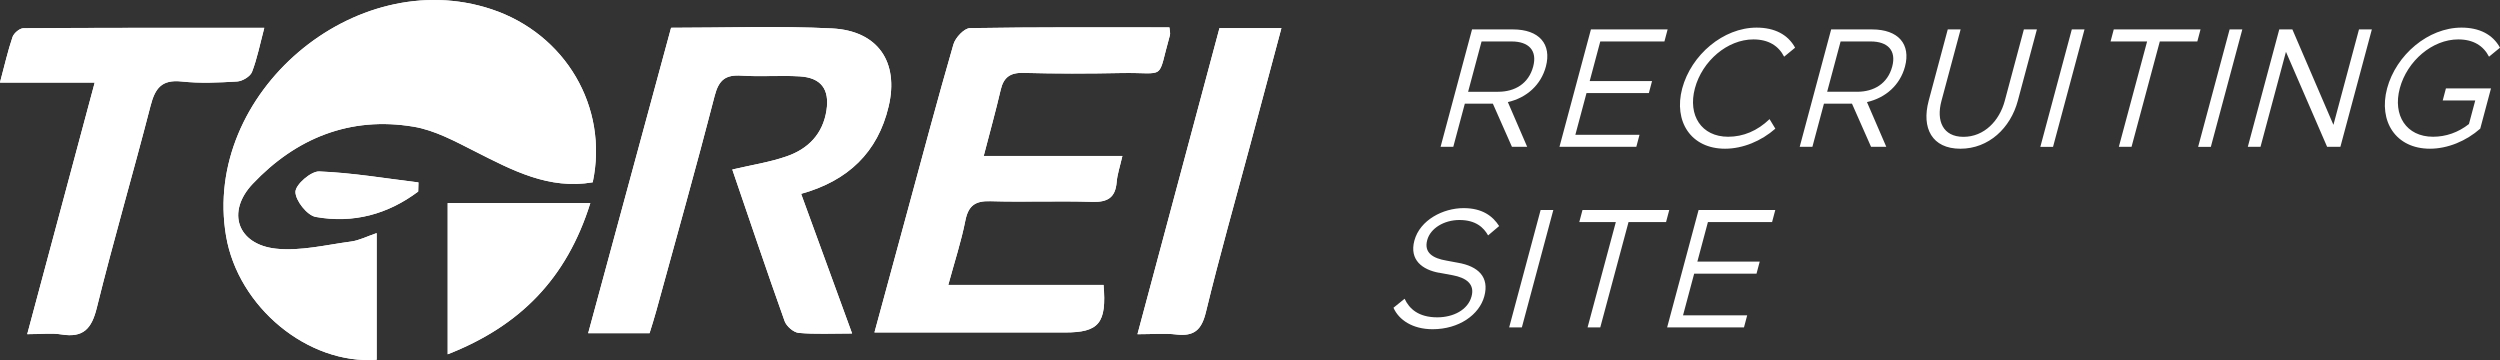
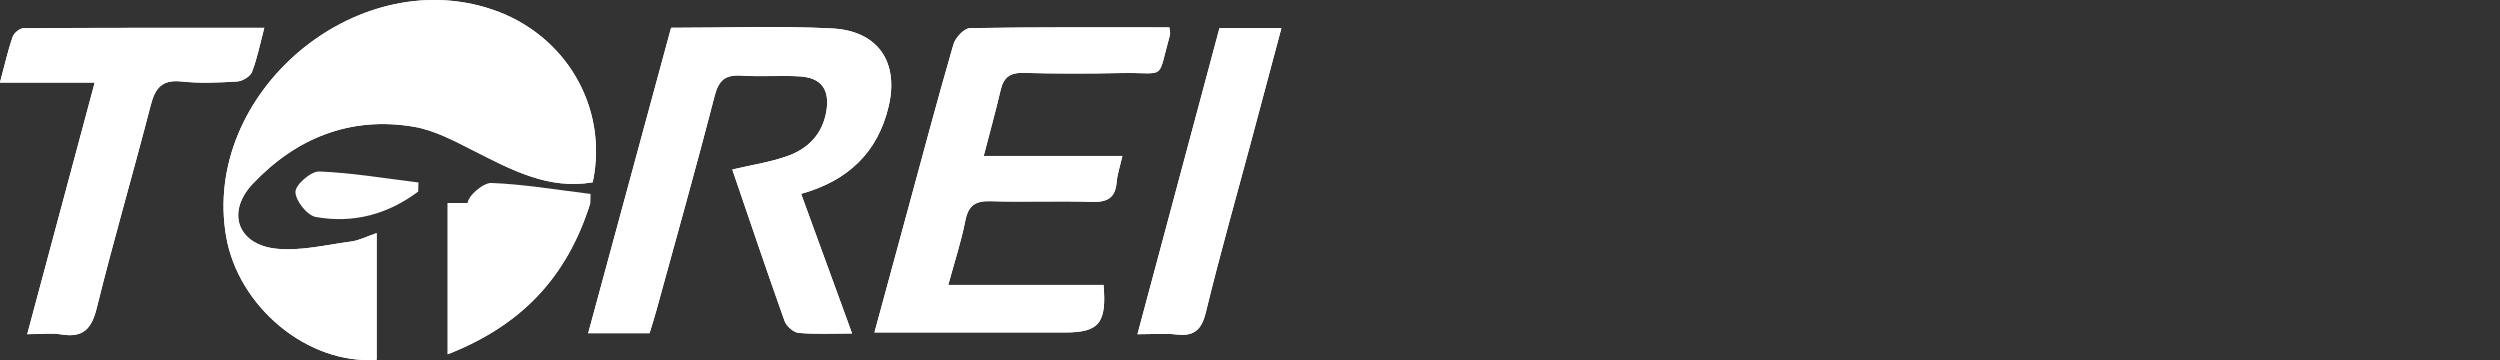
<svg xmlns="http://www.w3.org/2000/svg" viewBox="0 0 305.12 43.94">
  <rect x="0" y="0" width="305.12" height="43.94" fill="#333333" stroke="none" />
  <defs>
    <style>.cls-1{fill:#fff}</style>
  </defs>
  <g>
    <g>
      <path class="cls-1" d="M72.34 22.25c1.95-9.18-3.33-18.12-12.35-21.12-16.73-5.56-35.34 10.33-32.4 27.67 1.47 8.68 9.99 15.72 18.38 15.11V28.45c-1.19.41-2.13.9-3.13 1.03-3.05.4-6.17 1.19-9.16.87-4.69-.51-6.1-4.47-2.84-7.91 5.27-5.57 11.88-8.27 19.62-6.98 2.61.43 5.11 1.81 7.52 3.02 4.54 2.3 9.01 4.69 14.36 3.77zm25.43 1.41c5.74-1.59 9.37-5.07 10.69-10.67 1.28-5.41-1.3-9.24-6.91-9.52-6.48-.32-12.99-.08-19.64-.08-3.38 12.45-6.72 24.77-10.12 37.28h7.49c.29-.95.58-1.83.82-2.72 2.4-8.75 4.86-17.48 7.13-26.26.51-1.96 1.34-2.59 3.29-2.46 2.35.16 4.72-.04 7.07.09 2.63.15 3.67 1.58 3.29 4.12-.44 2.92-2.24 4.74-4.89 5.65-2.08.72-4.3 1.05-6.61 1.6 2.11 6.16 4.19 12.35 6.39 18.51.22.62 1.09 1.38 1.72 1.43 2.02.18 4.08.07 6.51.07-2.16-5.92-4.16-11.4-6.22-17.04zm22.29-4.64c.79-3.03 1.48-5.53 2.07-8.06.36-1.52 1.16-2.11 2.77-2.06 3.96.1 7.92.1 11.88.02 5.72-.12 4.38 1.09 6-4.62.07-.24-.03-.52-.06-.95-8.14 0-16.25-.05-24.35.09-.7.01-1.78 1.16-2.01 1.98-1.95 6.73-3.75 13.51-5.59 20.27-1.31 4.83-2.63 9.66-4.05 14.89H130c4.12 0 5.08-1.14 4.68-5.8h-18.95c.77-2.82 1.58-5.3 2.08-7.83.36-1.83 1.19-2.44 3.05-2.39 4.15.12 8.3-.05 12.45.08 1.87.06 2.81-.51 2.97-2.4.08-.97.41-1.93.7-3.2h-16.93zM3.32 40.79c1.73 0 2.97-.16 4.16.03 2.68.44 3.7-.69 4.33-3.25 2.04-8.25 4.44-16.42 6.56-24.65.55-2.14 1.35-3.23 3.79-2.97 2.24.24 4.53.13 6.78 0 .65-.04 1.6-.61 1.81-1.16.63-1.63.97-3.38 1.5-5.39-10.01 0-19.7-.01-29.39.05-.46 0-1.17.6-1.33 1.06C.95 6.22.55 8-.01 10.08h11.57C8.79 20.4 6.12 30.37 3.32 40.8zM148.83 3.43c-3.32 12.39-6.61 24.69-10.01 37.36 1.93 0 3.34-.13 4.72.03 2.17.25 3.1-.53 3.63-2.71 1.67-6.89 3.62-13.72 5.45-20.57 1.24-4.64 2.48-9.29 3.77-14.11h-7.57zM72.05 24.78H54.64v18.46c8.8-3.45 14.52-9.21 17.41-18.46zm-21.01-1.41l.03-1.1c-4.04-.49-8.06-1.18-12.11-1.34-1-.04-2.89 1.6-2.9 2.49-.01 1.05 1.42 2.87 2.47 3.06 4.59.83 8.82-.33 12.51-3.1z" />
      <path class="cls-1" d="M72.34 22.25c-5.35.92-9.82-1.47-14.36-3.77-2.41-1.22-4.91-2.59-7.52-3.02-7.74-1.29-14.35 1.41-19.62 6.98-3.25 3.44-1.84 7.4 2.84 7.91 2.99.32 6.11-.46 9.16-.87.99-.13 1.94-.63 3.13-1.03v15.46c-8.39.61-16.91-6.43-18.38-15.11-2.94-17.34 15.67-33.23 32.4-27.67 9.02 3 14.3 11.95 12.35 21.12zm25.43 1.41c2.06 5.64 4.06 11.12 6.22 17.04-2.43 0-4.48.11-6.51-.07-.63-.06-1.49-.81-1.72-1.43-2.2-6.15-4.28-12.35-6.39-18.51 2.31-.54 4.53-.88 6.61-1.6 2.65-.91 4.45-2.74 4.89-5.65.38-2.54-.65-3.97-3.29-4.12-2.35-.14-4.72.06-7.07-.09-1.94-.13-2.78.5-3.29 2.46-2.26 8.78-4.73 17.51-7.13 26.26-.24.89-.53 1.77-.82 2.72h-7.49c3.39-12.51 6.74-24.83 10.12-37.28 6.65 0 13.16-.25 19.64.08 5.61.28 8.19 4.11 6.91 9.52-1.32 5.6-4.95 9.08-10.69 10.67zm22.29-4.63h16.93c-.29 1.27-.62 2.22-.7 3.2-.16 1.89-1.1 2.45-2.97 2.4-4.15-.13-8.3.05-12.45-.08-1.86-.06-2.69.56-3.05 2.39-.5 2.54-1.32 5.01-2.08 7.83h18.95c.4 4.66-.56 5.8-4.68 5.8h-23.28c1.42-5.23 2.73-10.06 4.05-14.89 1.84-6.76 3.64-13.54 5.59-20.27.24-.81 1.31-1.96 2.01-1.98 8.1-.14 16.21-.09 24.35-.09.03.43.13.71.06.95-1.62 5.71-.28 4.51-6 4.62-3.96.08-7.92.09-11.88-.02-1.61-.04-2.42.54-2.77 2.06-.59 2.53-1.28 5.03-2.07 8.06zM3.32 40.79c2.8-10.44 5.47-20.41 8.24-30.72H0C.56 7.99.95 6.21 1.54 4.5c.16-.46.87-1.06 1.33-1.06 9.69-.06 19.38-.05 29.39-.05-.53 2.01-.87 3.76-1.5 5.39-.22.55-1.17 1.12-1.81 1.16-2.25.14-4.54.25-6.78 0-2.44-.26-3.24.84-3.79 2.97-2.12 8.23-4.52 16.4-6.56 24.65-.63 2.56-1.65 3.69-4.33 3.25-1.18-.19-2.43-.03-4.16-.03zM148.83 3.43h7.57c-1.29 4.82-2.53 9.47-3.77 14.11-1.84 6.85-3.78 13.68-5.45 20.57-.53 2.18-1.45 2.97-3.63 2.71-1.38-.16-2.79-.03-4.72-.03 3.39-12.67 6.69-24.97 10.01-37.36z" />
-       <path class="cls-1" d="M72.05 24.78c-2.9 9.25-8.61 15.01-17.41 18.46V24.78h17.41zm-21.01-1.41c-3.69 2.77-7.93 3.93-12.51 3.1-1.05-.19-2.48-2.01-2.47-3.06.01-.89 1.9-2.53 2.9-2.49 4.05.16 8.08.85 12.11 1.34l-.03 1.1z" />
+       <path class="cls-1" d="M72.05 24.78c-2.9 9.25-8.61 15.01-17.41 18.46V24.78h17.41zc-3.69 2.77-7.93 3.93-12.51 3.1-1.05-.19-2.48-2.01-2.47-3.06.01-.89 1.9-2.53 2.9-2.49 4.05.16 8.08.85 12.11 1.34l-.03 1.1z" />
    </g>
    <g>
-       <path class="cls-1" d="M182.2 12.65h-3.42l-1.41 5.27h-1.55l3.84-14.33h4.99c3.21 0 4.75 1.8 4.02 4.54-.6 2.23-2.33 3.8-4.64 4.33l2.36 5.46h-1.86l-2.33-5.27zm-1.38-7.58l-1.64 6.13h3.66c2.04 0 3.72-.98 4.28-3.07.53-1.98-.55-3.07-2.63-3.07h-3.66zm13.33-1.48h9.38l-.39 1.47h-7.83l-1.29 4.83h7.61l-.39 1.47h-7.61l-1.36 5.09h7.83l-.39 1.47h-9.38l3.84-14.33zm22.53 12.11c-1.71 1.51-3.97 2.45-6.14 2.45-4.17 0-6.3-3.33-5.23-7.36 1.1-4.09 5.01-7.42 9.08-7.42 2.19 0 3.82.84 4.7 2.45l-1.34 1.1c-.67-1.31-1.89-2.11-3.75-2.11-3.17 0-6.24 2.62-7.14 5.97-.88 3.29.79 5.91 4.06 5.91 1.84 0 3.57-.72 5.05-2.15l.7 1.15zm9.34-3.05h-3.41l-1.41 5.27h-1.55l3.84-14.33h4.99c3.21 0 4.75 1.8 4.02 4.54-.6 2.23-2.33 3.8-4.64 4.33l2.36 5.46h-1.86l-2.33-5.27zm-1.38-7.58L223 11.2h3.66c2.04 0 3.72-.98 4.28-3.07.53-1.98-.55-3.07-2.63-3.07h-3.66zm22.39-1.48h1.57l-2.33 8.71c-.89 3.33-3.55 5.85-7.01 5.85s-4.76-2.51-3.87-5.85l2.33-8.71h1.57l-2.34 8.73c-.65 2.41.16 4.38 2.69 4.38s4.39-1.96 5.04-4.4l2.33-8.71zm5.83 0h1.55l-3.84 14.33h-1.55l3.84-14.33zm15.71 0l-.39 1.47h-4.58l-3.45 12.86h-1.55l3.45-12.86h-4.46l.39-1.47h10.59zm3.55 0h1.55l-3.84 14.33h-1.55l3.84-14.33zM279 6.31l-3.11 11.61h-1.55l3.84-14.33h1.6l5.01 11.65 3.12-11.65h1.57l-3.84 14.33h-1.62l-5.03-11.61zm19.54 4.48h5.48l-1.31 4.91c-1.71 1.51-3.97 2.45-6.14 2.45-4.17 0-6.3-3.33-5.23-7.36 1.1-4.09 5.01-7.42 9.08-7.42 2.19 0 3.82.84 4.7 2.45l-1.34 1.1c-.67-1.31-1.89-2.11-3.75-2.11-3.17 0-6.24 2.62-7.14 5.97-.88 3.29.79 5.91 4.06 5.91 1.55 0 3.06-.51 4.38-1.55l.77-2.88h-3.97l.39-1.47zm-122.92 22.5c-2.01-.37-3.63-1.55-3-3.92.68-2.53 3.52-3.97 6.01-3.97 2.27 0 3.55.96 4.34 2.19l-1.35 1.14c-.54-.96-1.5-1.88-3.5-1.88-1.86 0-3.54 1-3.93 2.45-.42 1.55.69 2.23 2.37 2.51l1.34.25c2.56.43 3.88 1.78 3.26 4.09-.61 2.27-3.1 4.03-6.31 4.03-2.43 0-4.12-1.12-4.78-2.62l1.36-1.1c.56 1.21 1.68 2.27 3.99 2.27 1.94 0 3.74-.9 4.18-2.56.41-1.51-.66-2.27-2.31-2.58l-1.68-.31zm12.41-7.66h1.55l-3.84 14.33h-1.55l3.84-14.33zm15.7 0l-.39 1.47h-4.58l-3.45 12.86h-1.55l3.45-12.86h-4.46l.39-1.47h10.59zm3.56 0h9.38l-.39 1.47h-7.83l-1.29 4.83h7.61l-.39 1.47h-7.61l-1.36 5.09h7.83l-.39 1.47h-9.38l3.84-14.33z" />
-     </g>
+       </g>
  </g>
</svg>